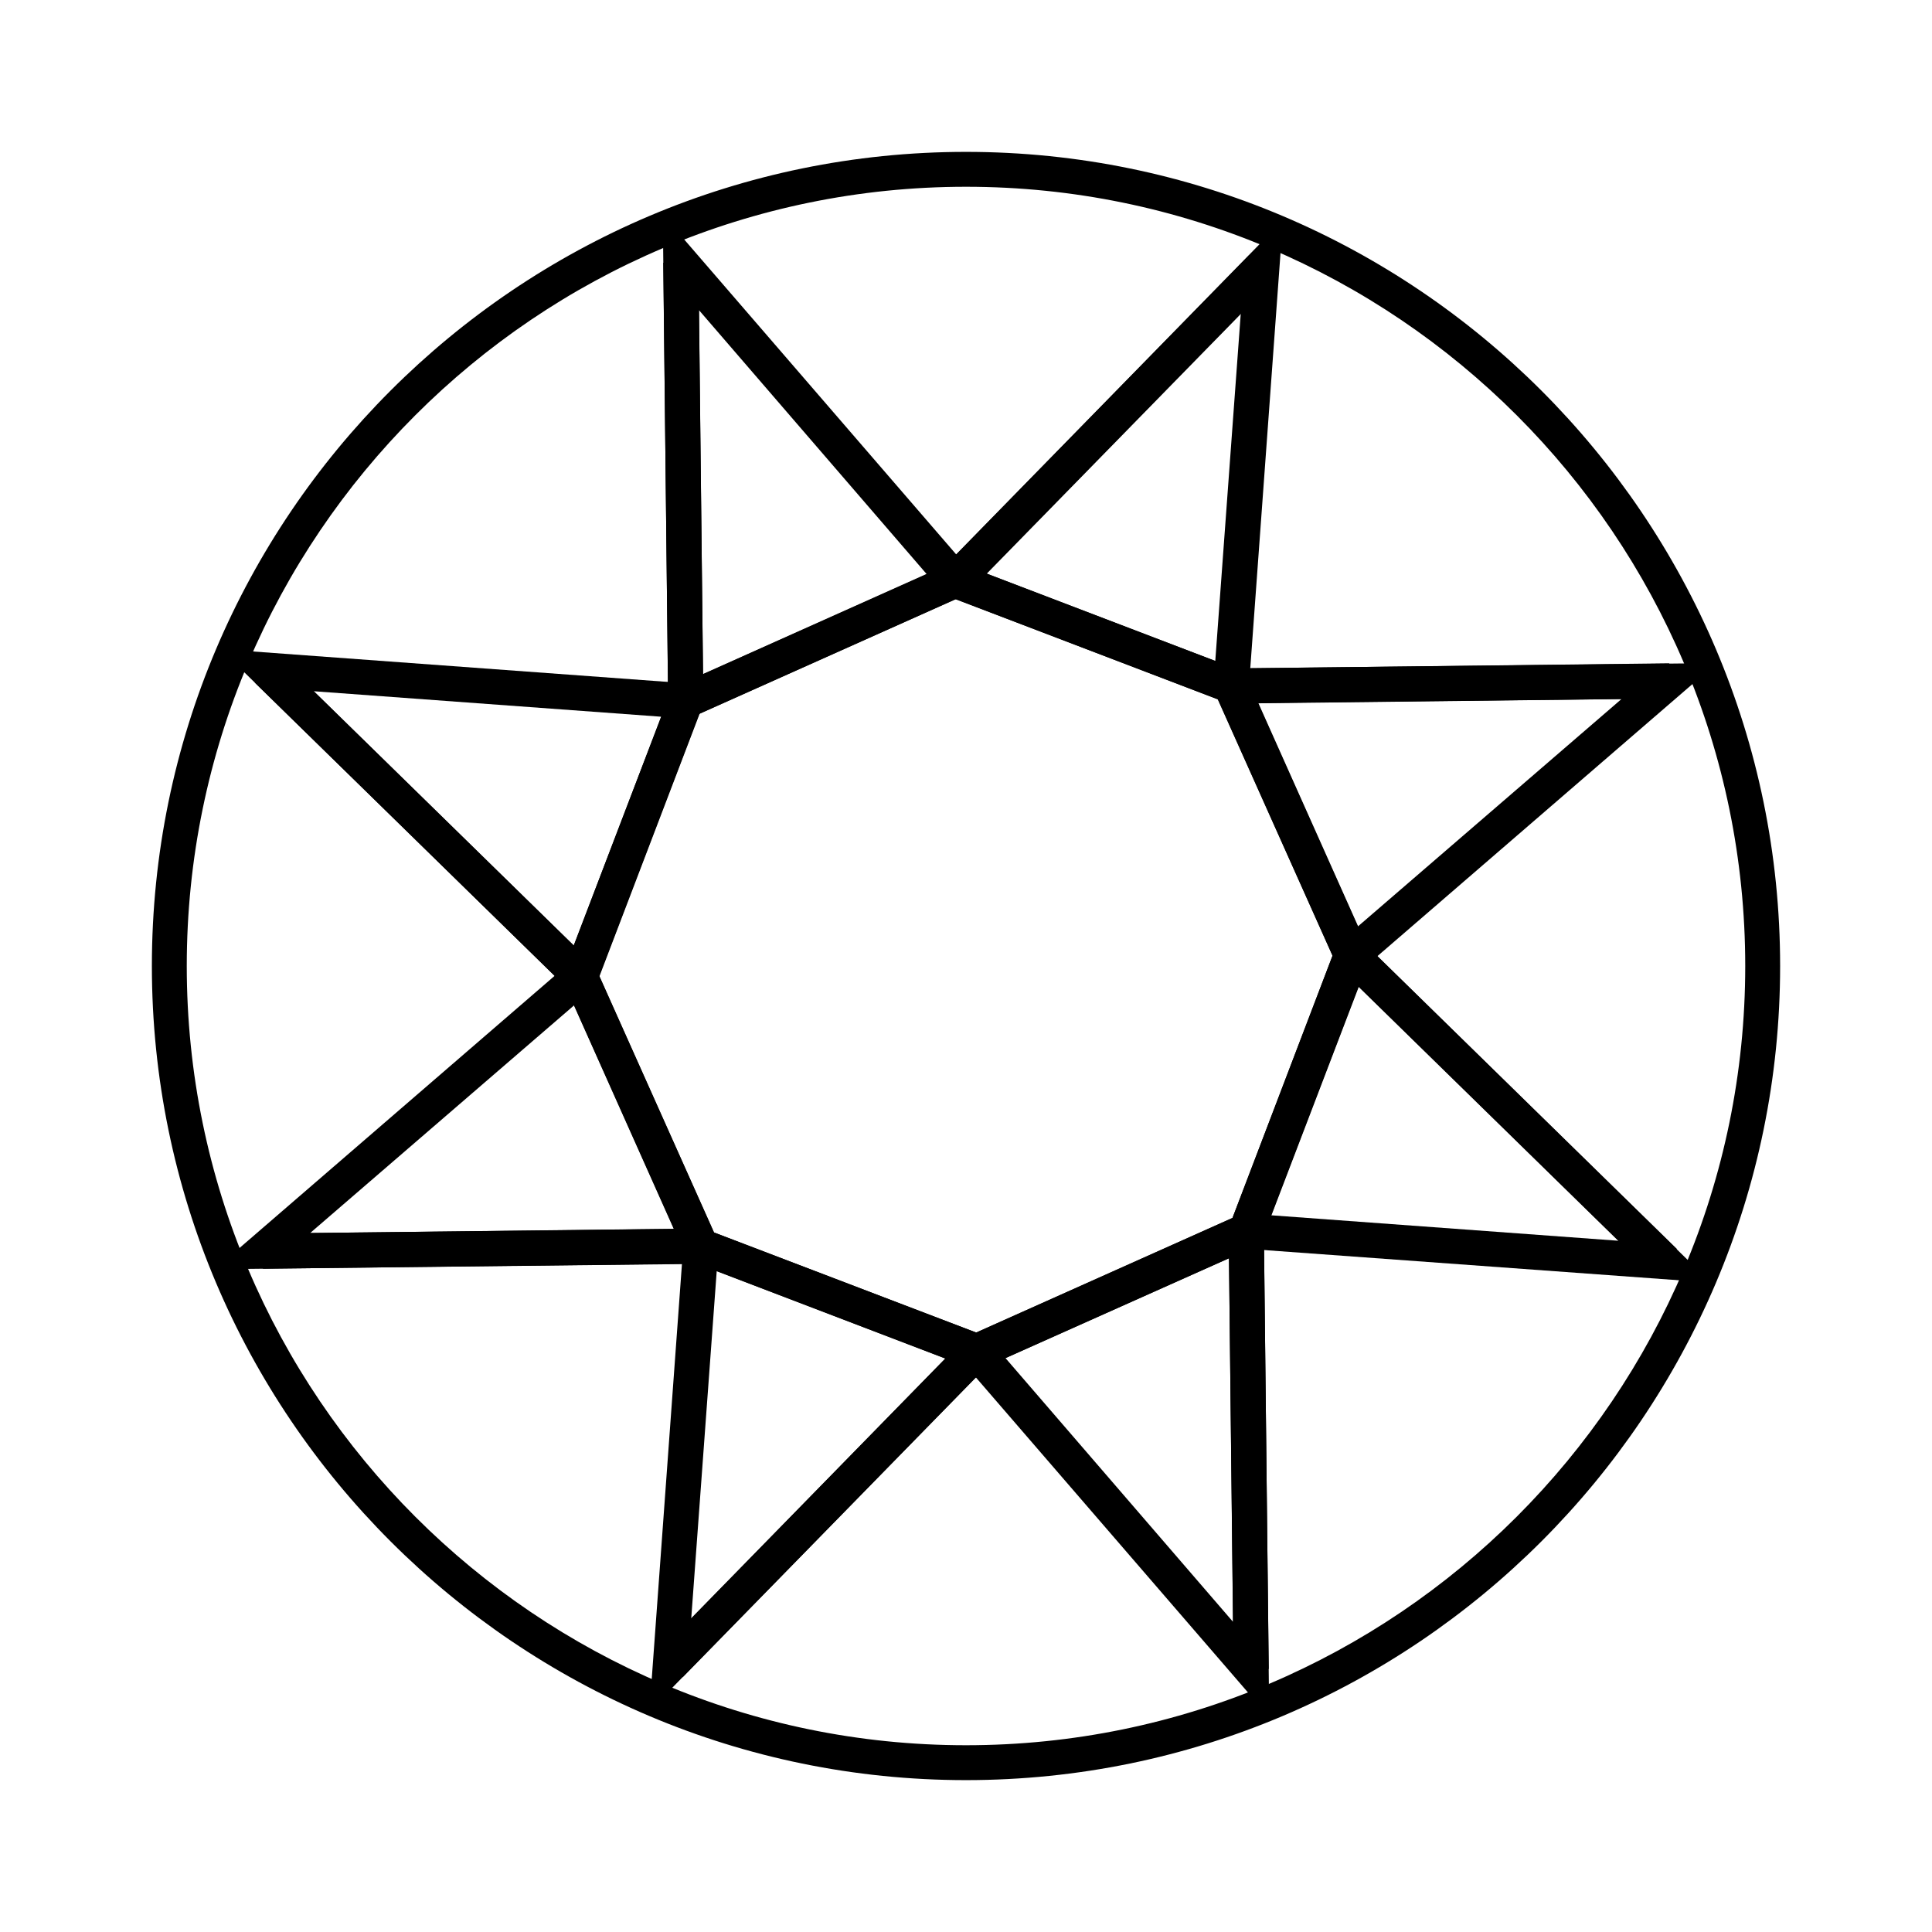
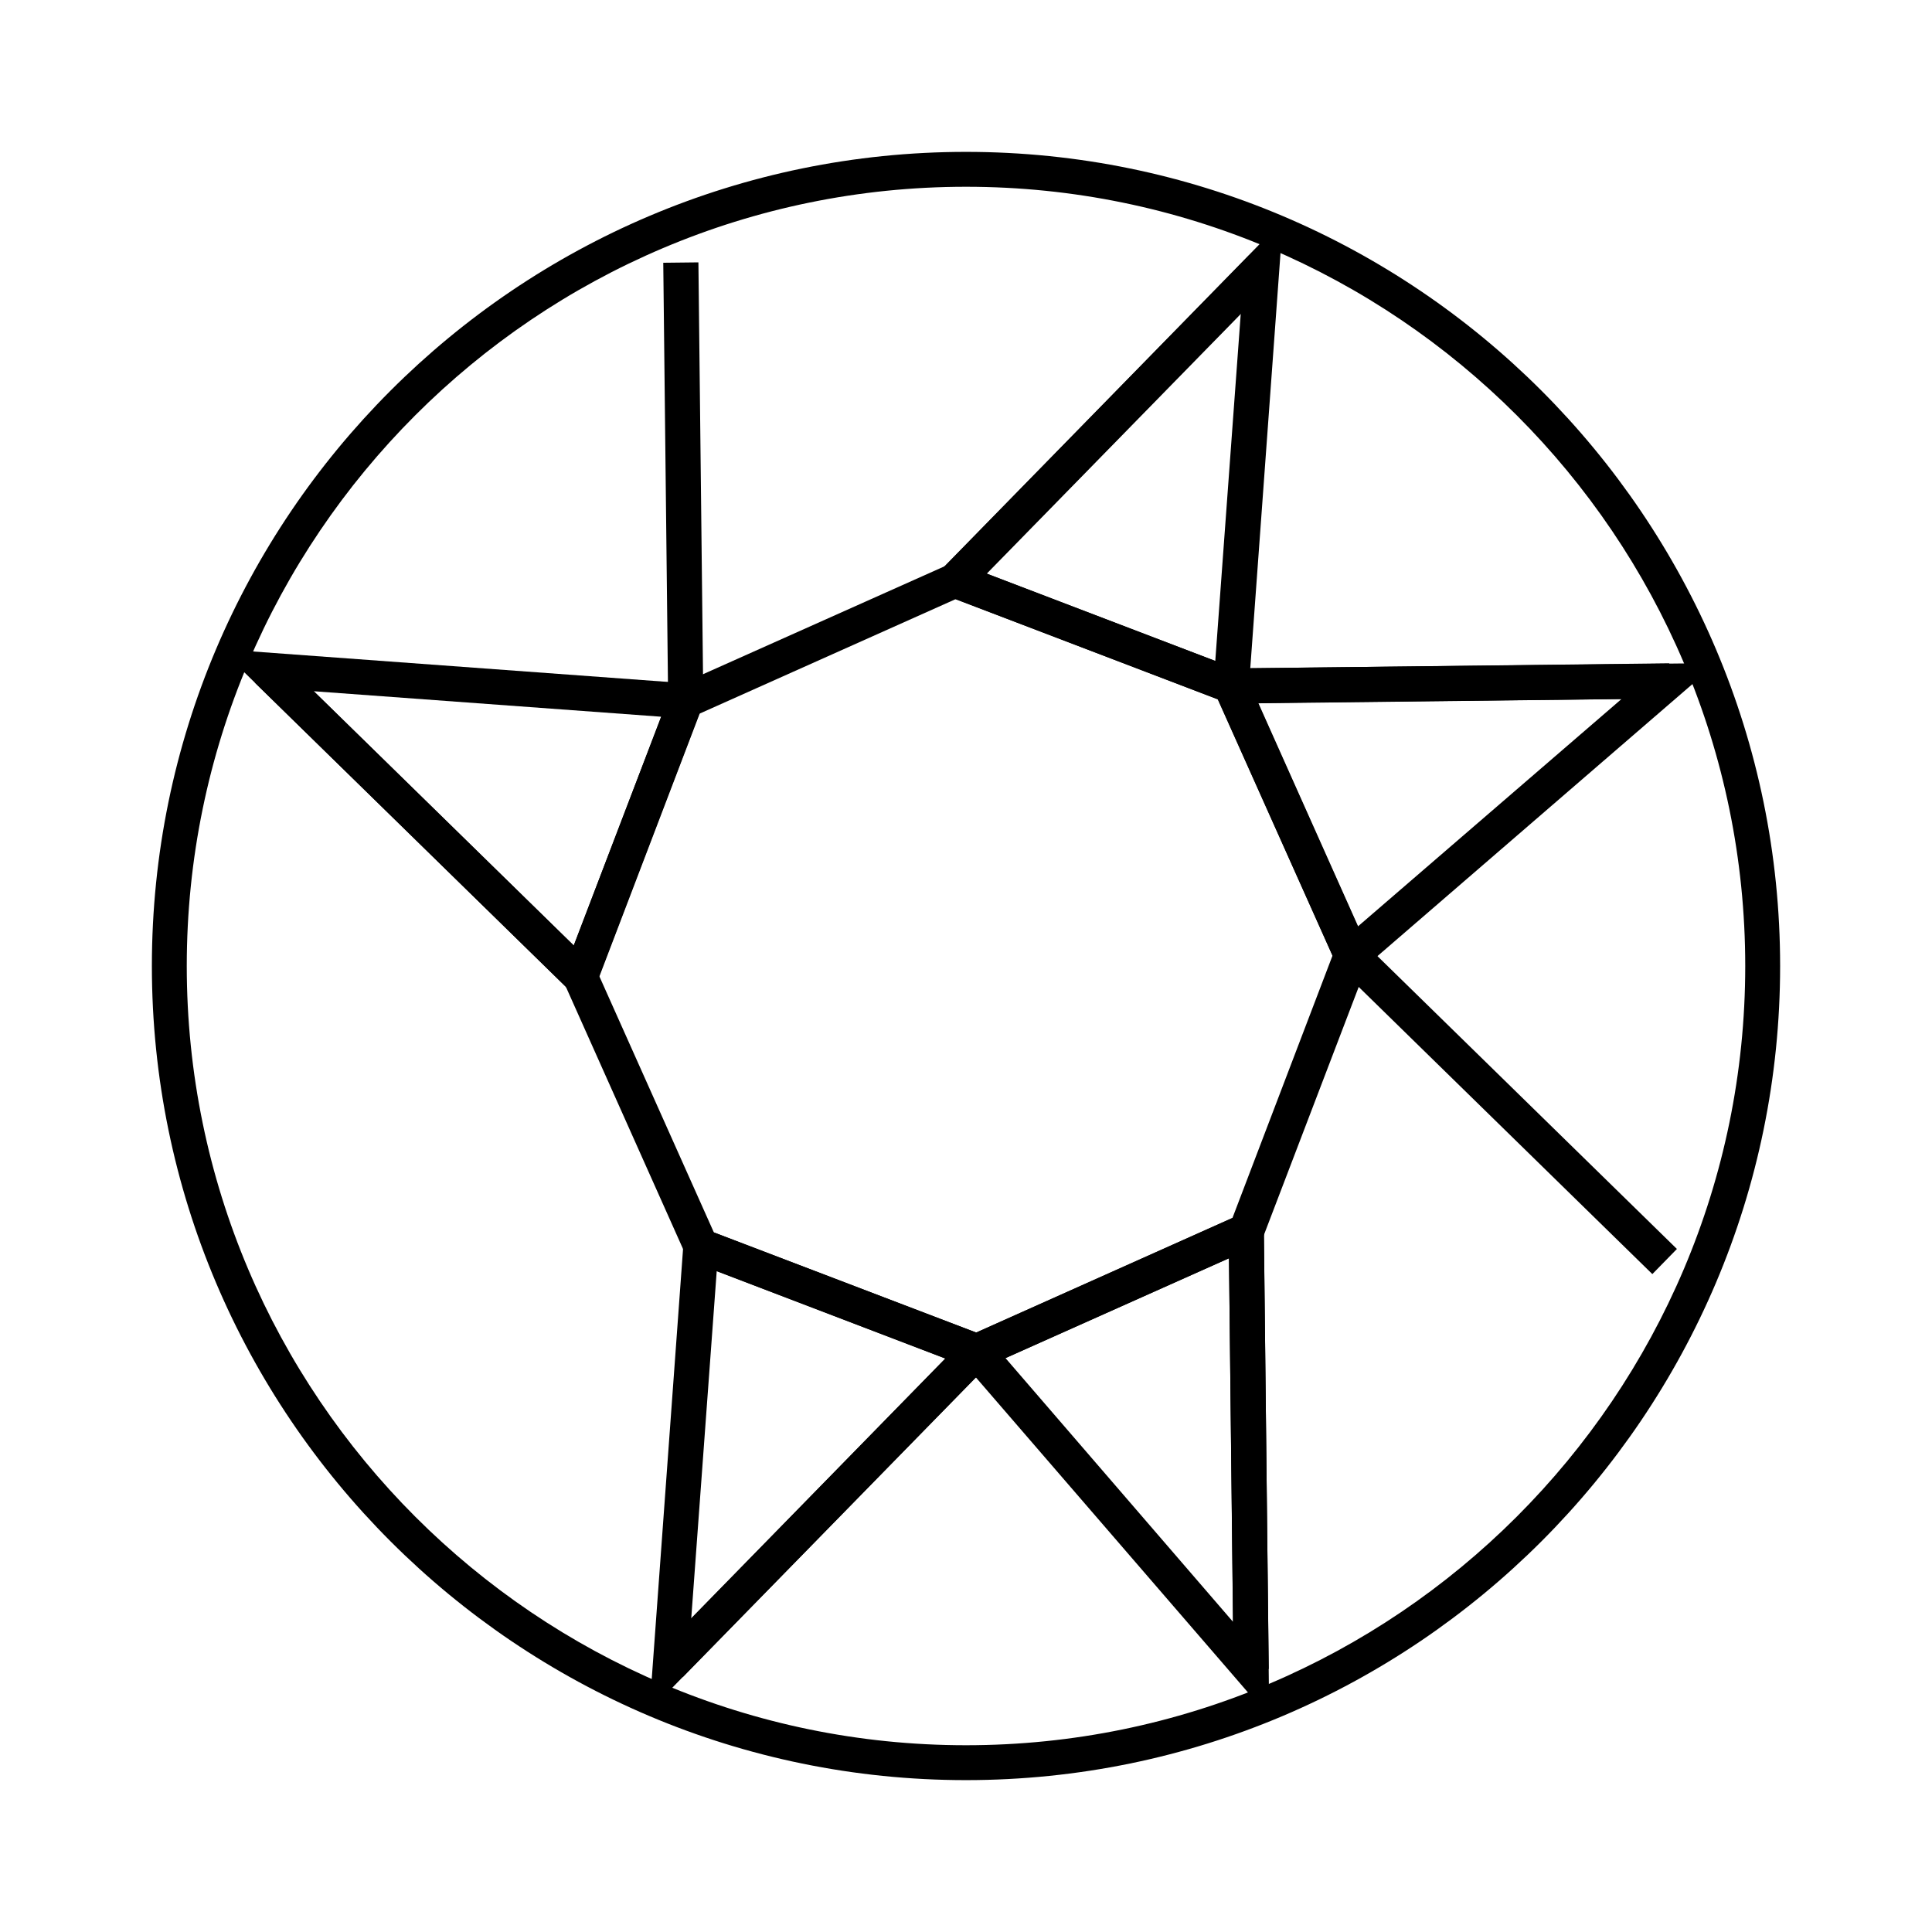
<svg xmlns="http://www.w3.org/2000/svg" viewBox="0 0 72 72" data-name="Layer 1" id="Layer_1">
  <path d="M36,66.34c-16.73,0-30.34-13.61-30.34-30.34S19.27,5.66,36,5.66s30.34,13.61,30.34,30.34-13.61,30.34-30.34,30.34ZM36,6.96c-16.01,0-29.04,13.03-29.04,29.04s13.03,29.04,29.04,29.04,29.04-13.03,29.04-29.04S52.01,6.96,36,6.96Z" />
  <path d="M36.42,51.08l-10.78-4.12-4.71-10.54,4.12-10.78,10.54-4.71,10.79,4.12,4.71,10.54-4.12,10.78-10.54,4.71ZM26.61,45.93l9.77,3.73,9.55-4.27,3.73-9.78-4.27-9.55-9.78-3.73-9.55,4.27-3.73,9.77,4.27,9.55Z" />
  <g>
    <path d="M24.2,63.78l1.33-18.26,12.03,4.59-13.36,13.66ZM26.71,47.37l-.95,12.95,9.47-9.69-8.53-3.26Z" />
    <rect transform="translate(-30.95 38.84) rotate(-45.63)" height="1.31" width="16.33" y="55.55" x="22.52" />
  </g>
  <g>
    <path d="M47.3,63.99l-11.97-13.86,11.76-5.26.21,19.11ZM37.47,50.61l8.48,9.83-.15-13.55-8.33,3.72Z" />
    <rect transform="translate(-.6 .52) rotate(-.64)" height="16.33" width="1.31" y="45.88" x="45.88" />
  </g>
  <g>
-     <path d="M63.78,47.8l-18.26-1.33,4.59-12.03,13.66,13.37ZM47.37,45.29l12.95.95-9.69-9.48-3.26,8.53Z" />
    <rect transform="translate(-12.63 52.61) rotate(-45.64)" height="16.33" width="1.31" y="33.14" x="55.55" />
  </g>
  <g>
    <path d="M50.13,36.67l-5.26-11.75,19.11-.21-13.86,11.97ZM46.88,26.2l3.72,8.33,9.83-8.48-13.55.15Z" />
    <rect transform="translate(-.29 .64) rotate(-.67)" height="1.31" width="16.33" y="24.81" x="45.88" />
  </g>
  <g>
    <path d="M46.47,26.48l-12.03-4.6,13.37-13.67-1.33,18.26ZM36.76,21.37l8.53,3.26.95-12.95-9.48,9.69Z" />
    <rect transform="translate(1.14 34.28) rotate(-45.63)" height="1.31" width="16.33" y="15.14" x="33.14" />
  </g>
  <g>
-     <path d="M24.91,27.12l-.21-19.12,11.97,13.86-11.76,5.26ZM26.05,11.57l.15,13.55,8.33-3.73-8.48-9.83Z" />
    <rect transform="translate(-.2 .28) rotate(-.64)" height="16.33" width="1.31" y="9.79" x="24.81" />
  </g>
  <g>
    <path d="M21.89,37.56l-13.67-13.37,18.26,1.34-4.59,12.03ZM11.69,25.76l9.69,9.48,3.26-8.53-12.95-.95Z" />
    <rect transform="translate(-17.19 20.52) rotate(-45.64)" height="16.34" width="1.31" y="22.52" x="15.14" />
  </g>
  <g>
-     <path d="M8.01,47.3l13.86-11.97,5.26,11.76-19.11.21ZM21.39,37.47l-9.83,8.48,13.55-.15-3.72-8.33Z" />
-     <rect transform="translate(-.54 .21) rotate(-.67)" height="1.31" width="16.33" y="45.88" x="9.79" />
-   </g>
+     </g>
</svg>